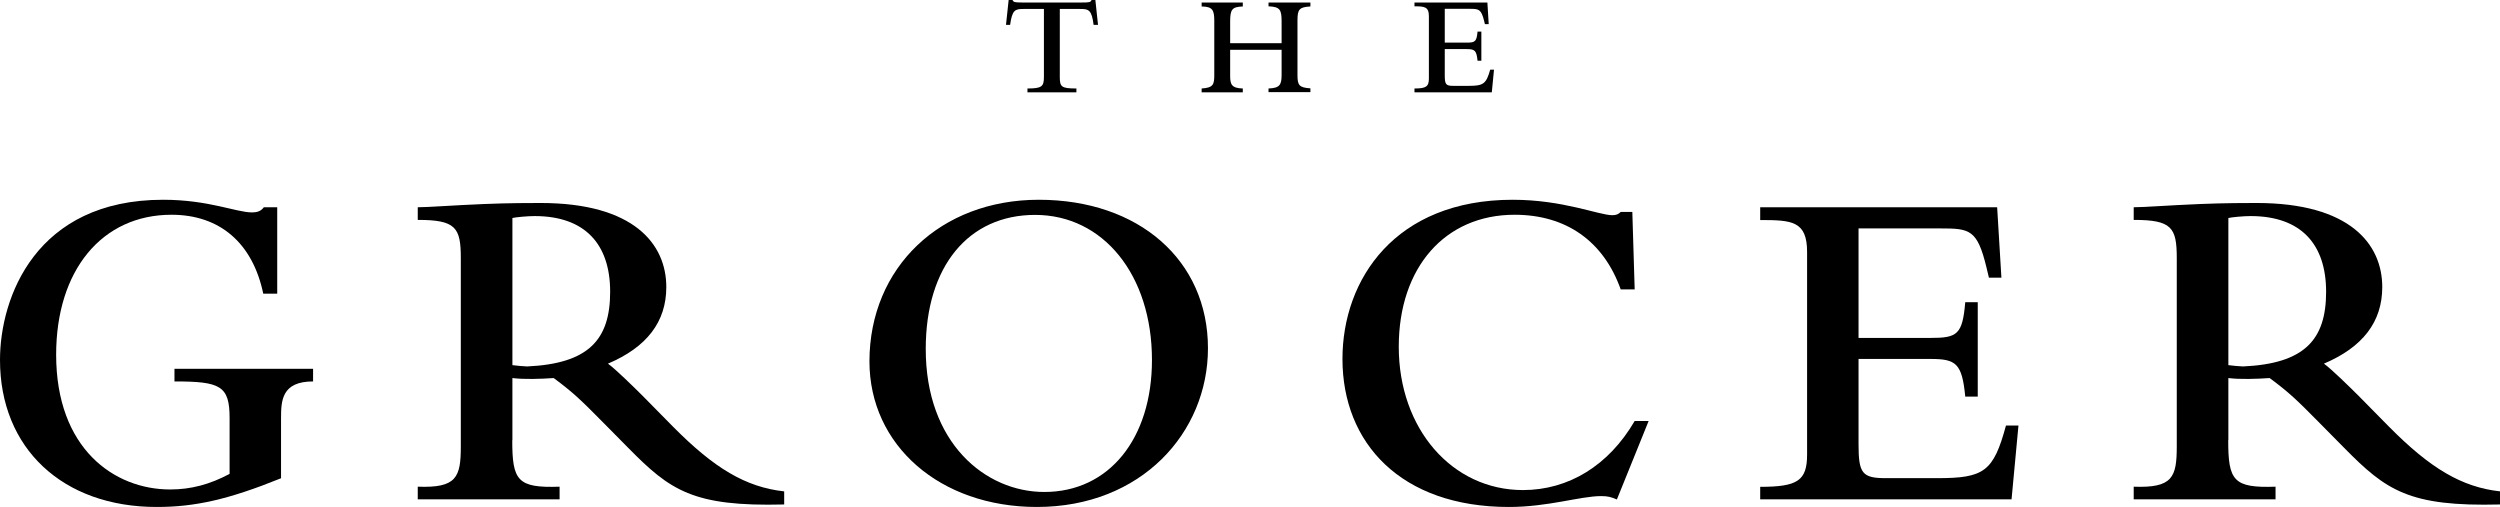
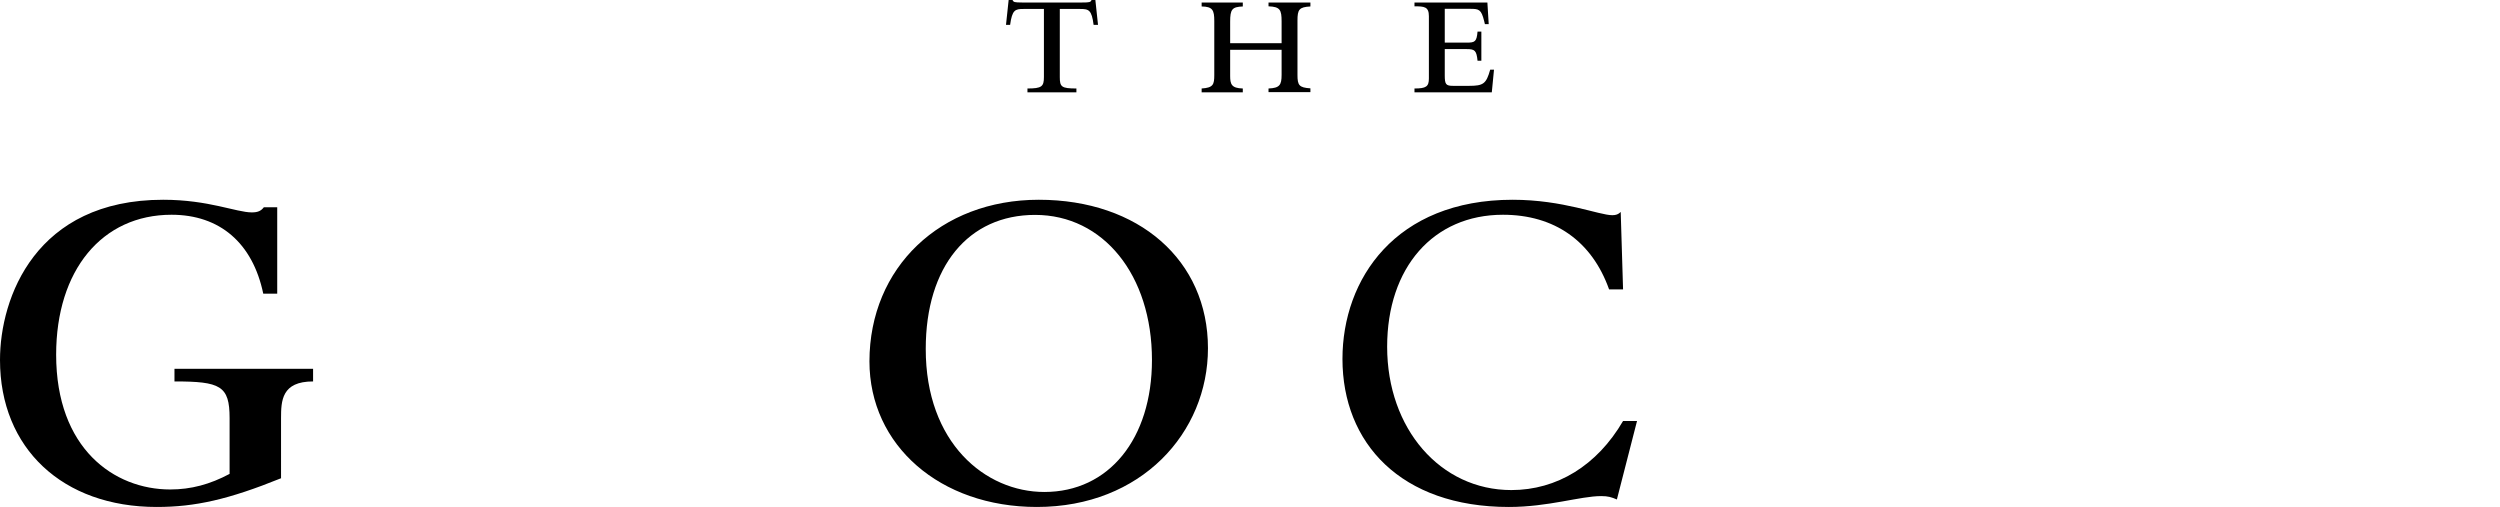
<svg xmlns="http://www.w3.org/2000/svg" version="1.1" id="Layer_1" x="0px" y="0px" viewBox="0 0 170.08 34.49" style="enable-background:new 0 0 170.08 34.49;" xml:space="preserve">
  <path d="M68.62,0h0.26c0.04,0.07,0.07,0.12,0.16,0.14c0.09,0.02,0.22,0.03,0.48,0.03h4.11c0.49,0,0.57-0.02,0.63-0.17h0.26  l0.18,1.69H74.4c-0.13-1.02-0.33-1.08-0.91-1.08H72.1v4.63c0,0.67,0.11,0.78,1.13,0.78v0.26H69.9V6.02c0.97,0,1.12-0.13,1.12-0.78  V0.61h-1.39c-0.57,0-0.77,0.06-0.91,1.08h-0.28L68.62,0z" />
  <path d="M83.69,5.16c0,0.57,0.09,0.84,0.86,0.86v0.26h-2.8V6.02c0.79-0.05,0.86-0.27,0.86-0.92V1.43c0-0.74-0.11-0.98-0.86-0.99  V0.17h2.8v0.27c-0.73,0.03-0.86,0.19-0.86,1.04v1.46h3.5V1.46c0-0.79-0.1-1-0.89-1.03V0.17h2.85v0.27  c-0.77,0.04-0.88,0.21-0.88,0.96V5.1c0,0.7,0.11,0.86,0.88,0.91v0.26H86.3V6.02c0.76-0.03,0.89-0.24,0.89-0.93v-1.7h-3.5V5.16z" />
  <path d="M96.23,6.28V6.02c0.79,0,0.98-0.13,0.98-0.68V1.1c0-0.65-0.32-0.67-0.98-0.67V0.17h4.96l0.09,1.47h-0.26l-0.05-0.21  c-0.2-0.8-0.35-0.83-0.97-0.83h-1.71V2.9h1.5c0.56,0,0.67-0.07,0.73-0.75h0.26v1.98h-0.26c-0.07-0.7-0.19-0.79-0.73-0.79h-1.5v1.79  c0,0.61,0.08,0.71,0.57,0.71h1.08c0.98,0,1.17-0.14,1.44-1.1h0.26l-0.15,1.54H96.23z" />
  <path d="M19.11,32.54c-3.56,1.44-5.83,1.95-8.45,1.95C4.26,34.49,0,30.5,0,24.49c0-4.25,2.43-10.9,11.1-10.9  c3.09,0,4.98,0.86,6.03,0.86c0.41,0,0.63-0.1,0.82-0.35h0.91v5.88h-0.95c-0.72-3.45-2.96-5.37-6.24-5.37  c-4.73,0-7.85,3.77-7.85,9.52c0,6.39,3.94,9.17,7.76,9.17c1.42,0,2.71-0.35,4.04-1.06v-3.8c0-2.2-0.63-2.49-3.75-2.49v-0.86h9.43  v0.86c-2.14,0-2.18,1.31-2.18,2.52V32.54z" />
-   <path d="M34.85,29.95c0,2.75,0.35,3.26,3.22,3.16v0.86h-9.65v-0.86c2.65,0.1,2.93-0.64,2.93-2.75V17.55c0-2.08-0.35-2.59-2.93-2.59  V14.1c0.73,0,2.33-0.13,4.51-0.22c1.67-0.07,3.22-0.07,3.85-0.07c6.37,0,8.55,2.81,8.55,5.72c0,2.37-1.33,4.09-3.97,5.21  c0.5,0.35,1.86,1.69,2.37,2.2l2.05,2.08c2.81,2.84,4.95,4.12,7.57,4.41v0.89c-6.21,0.16-7.76-0.96-10.6-3.84l-1.67-1.69  c-1.61-1.63-2.08-2.08-3.41-3.07c-0.91,0.06-1.99,0.1-2.81,0V29.95z M34.85,24.84c0.22,0.03,0.82,0.09,1.01,0.09  c4.19-0.19,5.65-1.82,5.65-5.08c0-3.23-1.7-5.15-5.14-5.15c-0.47,0-1.23,0.07-1.51,0.13V24.84z" />
  <path d="M70.67,13.59c6.81,0,11.51,4.12,11.51,10.1c0,5.75-4.54,10.8-11.64,10.8c-6.59,0-11.39-4.19-11.39-9.91  C59.16,18.19,63.98,13.59,70.67,13.59 M71.05,33.47c4.38,0,7.32-3.61,7.32-8.98c0-5.78-3.31-9.87-7.95-9.87  c-4.54,0-7.44,3.51-7.44,9.11C62.97,30.14,67.04,33.47,71.05,33.47" />
-   <path d="M110,33.98c-0.38-0.16-0.6-0.23-1.07-0.23c-1.42,0-3.59,0.74-6.28,0.74c-7.35,0-11.32-4.35-11.32-10.07  c0-5.43,3.6-10.83,11.58-10.83c3.44,0,5.87,1.05,6.78,1.05c0.25,0,0.41-0.06,0.57-0.22h0.79l0.16,5.27h-0.95  c-1.17-3.29-3.72-5.08-7.22-5.08c-4.73,0-7.88,3.58-7.88,8.98c0,5.59,3.63,9.75,8.45,9.75c3.09,0,5.83-1.66,7.6-4.7h0.95L110,33.98z  " />
-   <path d="M119.75,33.98v-0.86c2.55,0,3.19-0.42,3.19-2.2V17.14c0-2.11-1.04-2.17-3.19-2.17V14.1h16.12l0.29,4.79h-0.85l-0.16-0.67  c-0.63-2.62-1.14-2.68-3.16-2.68h-5.55v7.45h4.89c1.83,0,2.18-0.22,2.37-2.43h0.85v6.42h-0.85c-0.22-2.27-0.63-2.56-2.37-2.56h-4.89  v5.81c0,1.98,0.25,2.3,1.86,2.3h3.5c3.19,0,3.82-0.45,4.67-3.58h0.85l-0.47,5.02H119.75z" />
-   <path d="M151.59,29.95c0,2.75,0.35,3.26,3.22,3.16v0.86h-9.65v-0.86c2.65,0.1,2.93-0.64,2.93-2.75V17.55c0-2.08-0.35-2.59-2.93-2.59  V14.1c0.73,0,2.33-0.13,4.51-0.22c1.67-0.07,3.22-0.07,3.85-0.07c6.37,0,8.55,2.81,8.55,5.72c0,2.37-1.33,4.09-3.97,5.21  c0.5,0.35,1.86,1.69,2.37,2.2l2.05,2.08c2.81,2.84,4.95,4.12,7.57,4.41v0.89c-6.21,0.16-7.76-0.96-10.6-3.84l-1.67-1.69  c-1.61-1.63-2.08-2.08-3.41-3.07c-0.91,0.06-1.99,0.1-2.81,0V29.95z M151.59,24.84c0.22,0.03,0.82,0.09,1.01,0.09  c4.19-0.19,5.65-1.82,5.65-5.08c0-3.23-1.7-5.15-5.14-5.15c-0.47,0-1.23,0.07-1.51,0.13V24.84z" />
+   <path d="M110,33.98c-0.38-0.16-0.6-0.23-1.07-0.23c-1.42,0-3.59,0.74-6.28,0.74c-7.35,0-11.32-4.35-11.32-10.07  c0-5.43,3.6-10.83,11.58-10.83c3.44,0,5.87,1.05,6.78,1.05c0.25,0,0.41-0.06,0.57-0.22l0.16,5.27h-0.95  c-1.17-3.29-3.72-5.08-7.22-5.08c-4.73,0-7.88,3.58-7.88,8.98c0,5.59,3.63,9.75,8.45,9.75c3.09,0,5.83-1.66,7.6-4.7h0.95L110,33.98z  " />
</svg>